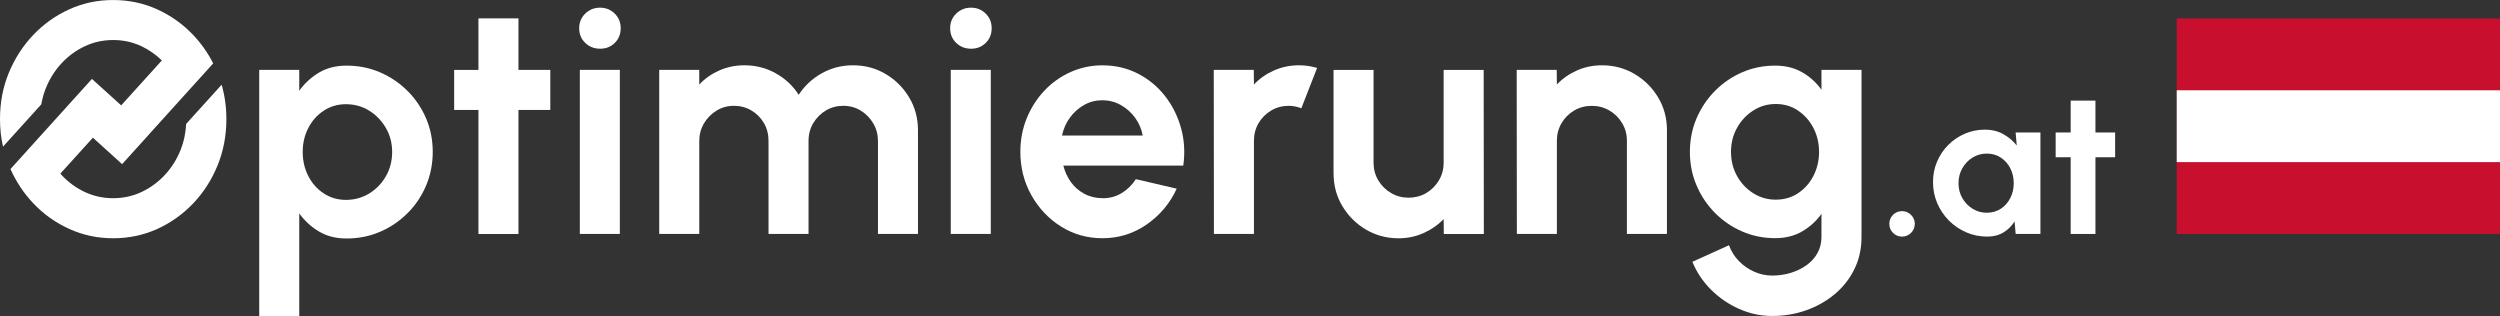
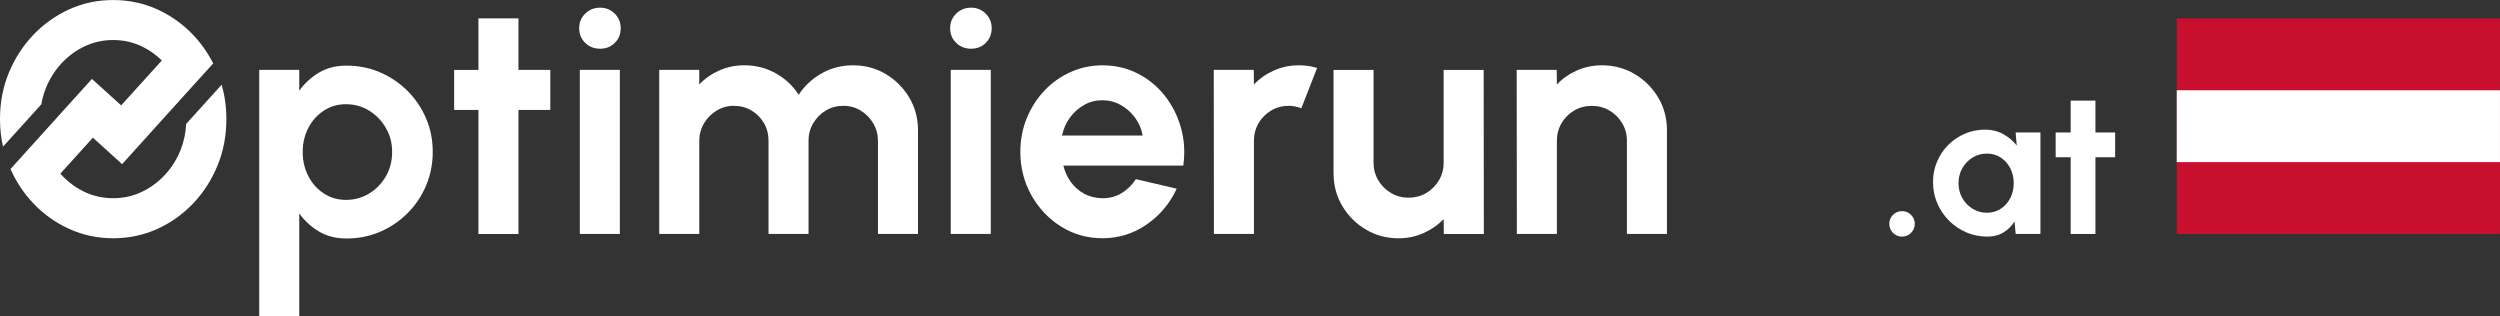
<svg xmlns="http://www.w3.org/2000/svg" data-name="Layer 2" id="Layer_2" viewBox="0 0 739.01 93.41">
  <rect x="0" y="0" width="739.01" height="93.41" fill="#333333" stroke="none" />
  <defs>
    <style>
      .cls-1 {
        fill: #fff;
      }

      .cls-2 {
        fill: #c8102e;
      }
    </style>
  </defs>
  <g data-name="Layer 1" id="Layer_1-2">
    <g>
      <path class="cls-1" d="M88.46,93.41h-11.83V20.66h11.83v6.16c1.58-2.2,3.53-3.98,5.84-5.36,2.31-1.37,5.02-2.06,8.12-2.06,3.56,0,6.87.66,9.94,1.99,3.07,1.33,5.78,3.16,8.12,5.5,2.34,2.34,4.17,5.05,5.48,8.12,1.31,3.07,1.96,6.37,1.96,9.89s-.66,6.84-1.96,9.94c-1.31,3.1-3.14,5.83-5.48,8.17-2.34,2.34-5.05,4.18-8.12,5.5-3.07,1.33-6.39,1.99-9.94,1.99-3.1,0-5.81-.69-8.12-2.06s-4.26-3.16-5.84-5.36v30.31ZM102.29,30.8c-2.46,0-4.66.64-6.6,1.92-1.94,1.28-3.46,2.98-4.56,5.12s-1.65,4.5-1.65,7.08.55,4.96,1.65,7.11,2.62,3.86,4.56,5.14c1.94,1.28,4.14,1.92,6.6,1.92s4.77-.63,6.84-1.89c2.07-1.26,3.72-2.97,4.95-5.12,1.23-2.15,1.84-4.53,1.84-7.15s-.61-4.95-1.84-7.08c-1.23-2.13-2.87-3.84-4.92-5.12s-4.34-1.92-6.86-1.92Z" />
      <path class="cls-1" d="M162.67,32.5h-9.41v36.67h-11.83v-36.67h-7.18v-11.83h7.18V5.43h11.83v15.23h9.41v11.83Z" />
      <path class="cls-1" d="M177.41,14.4c-1.75,0-3.22-.57-4.41-1.72-1.2-1.15-1.79-2.59-1.79-4.34s.6-3.15,1.79-4.32c1.2-1.16,2.65-1.75,4.37-1.75s3.16.58,4.34,1.75c1.18,1.16,1.77,2.6,1.77,4.32s-.58,3.19-1.75,4.34c-1.16,1.15-2.6,1.72-4.32,1.72ZM171.4,20.66h11.83v48.5h-11.83V20.66Z" />
      <path class="cls-1" d="M194.87,69.16V20.66h11.83v4.32c1.65-1.75,3.62-3.13,5.92-4.15,2.3-1.02,4.77-1.53,7.42-1.53,3.36,0,6.46.79,9.29,2.38,2.83,1.58,5.08,3.7,6.77,6.35,1.71-2.65,3.98-4.77,6.79-6.35,2.81-1.58,5.9-2.38,9.26-2.38,3.56,0,6.78.87,9.68,2.59,2.89,1.73,5.21,4.04,6.94,6.94,1.73,2.89,2.59,6.12,2.59,9.68v30.65h-11.83v-27.5c0-1.88-.46-3.6-1.38-5.17-.92-1.57-2.15-2.83-3.69-3.78-1.54-.95-3.26-1.43-5.17-1.43s-3.63.46-5.16,1.38c-1.54.92-2.77,2.16-3.71,3.71s-1.41,3.31-1.41,5.29v27.5h-11.83v-27.5c0-1.97-.45-3.74-1.36-5.29-.91-1.55-2.13-2.79-3.69-3.71-1.55-.92-3.28-1.38-5.19-1.38s-3.59.48-5.14,1.43c-1.55.95-2.79,2.21-3.71,3.78-.92,1.57-1.38,3.29-1.38,5.17v27.5h-11.83Z" />
      <path class="cls-1" d="M287.07,14.4c-1.75,0-3.22-.57-4.41-1.72-1.2-1.15-1.79-2.59-1.79-4.34s.6-3.15,1.79-4.32c1.2-1.16,2.65-1.75,4.37-1.75s3.16.58,4.34,1.75c1.18,1.16,1.77,2.6,1.77,4.32s-.58,3.19-1.75,4.34c-1.16,1.15-2.6,1.72-4.32,1.72ZM281.05,20.66h11.83v48.5h-11.83V20.66Z" />
      <path class="cls-1" d="M325.87,70.42c-4.46,0-8.53-1.15-12.2-3.44-3.67-2.29-6.59-5.38-8.78-9.26-2.18-3.88-3.27-8.16-3.27-12.85,0-3.52.63-6.83,1.89-9.92,1.26-3.09,3-5.8,5.21-8.15,2.21-2.34,4.79-4.18,7.74-5.5s6.08-1.99,9.41-1.99c3.78,0,7.25.8,10.4,2.4s5.83,3.79,8.03,6.57c2.2,2.78,3.8,5.95,4.8,9.51,1,3.56,1.23,7.28.68,11.16h-35.45c.45,1.81,1.2,3.44,2.23,4.87,1.04,1.44,2.34,2.59,3.93,3.44,1.58.86,3.38,1.3,5.38,1.33,2.07.03,3.95-.46,5.65-1.48,1.7-1.02,3.11-2.4,4.24-4.15l12.08,2.81c-1.97,4.3-4.92,7.82-8.83,10.55s-8.29,4.1-13.14,4.1ZM313.93,40.06h23.86c-.36-1.94-1.11-3.69-2.25-5.26-1.15-1.57-2.56-2.82-4.24-3.76-1.68-.94-3.49-1.41-5.43-1.41s-3.73.46-5.38,1.38c-1.65.92-3.05,2.17-4.2,3.73-1.15,1.57-1.93,3.34-2.35,5.31Z" />
      <path class="cls-1" d="M358.84,69.16l-.05-48.5h11.83l.05,4.32c1.65-1.75,3.62-3.13,5.92-4.15s4.77-1.53,7.42-1.53c1.78,0,3.56.26,5.33.78l-4.66,11.93c-1.23-.48-2.46-.73-3.69-.73-1.91,0-3.65.46-5.21,1.38-1.57.92-2.81,2.17-3.73,3.73-.92,1.57-1.38,3.31-1.38,5.21v27.55h-11.83Z" />
      <path class="cls-1" d="M394.2,51.22v-30.55h11.83v27.45c0,1.91.47,3.65,1.41,5.21s2.19,2.81,3.76,3.73c1.57.92,3.29,1.38,5.17,1.38s3.69-.46,5.24-1.38c1.55-.92,2.8-2.17,3.73-3.73s1.41-3.31,1.41-5.21v-27.45h11.83l.05,48.5h-11.83l-.05-4.41c-1.68,1.75-3.67,3.13-5.97,4.15-2.3,1.02-4.75,1.53-7.37,1.53-3.52,0-6.74-.87-9.65-2.59s-5.23-4.04-6.96-6.94c-1.73-2.89-2.59-6.12-2.59-9.68Z" />
      <path class="cls-1" d="M492.75,38.51v30.65h-11.83v-27.55c0-1.91-.47-3.65-1.41-5.21-.94-1.57-2.19-2.81-3.76-3.73-1.57-.92-3.31-1.38-5.21-1.38s-3.65.46-5.21,1.38c-1.57.92-2.81,2.17-3.73,3.73-.92,1.57-1.38,3.31-1.38,5.21v27.55h-11.83l-.05-48.5h11.83l.05,4.32c1.65-1.75,3.62-3.13,5.92-4.15s4.77-1.53,7.42-1.53c3.52,0,6.74.87,9.65,2.59,2.91,1.73,5.23,4.04,6.96,6.94,1.73,2.89,2.59,6.12,2.59,9.68Z" />
-       <path class="cls-1" d="M538.44,20.66h11.83v49.42c0,3.49-.71,6.67-2.13,9.53-1.42,2.86-3.36,5.32-5.82,7.37-2.46,2.05-5.27,3.64-8.44,4.75-3.17,1.12-6.5,1.67-9.99,1.67s-6.66-.7-9.8-2.09c-3.14-1.39-5.91-3.29-8.32-5.7s-4.24-5.15-5.5-8.22l10.82-4.9c.65,1.78,1.62,3.34,2.93,4.68,1.31,1.34,2.82,2.39,4.53,3.15,1.71.76,3.49,1.14,5.33,1.14s3.68-.26,5.41-.78c1.73-.52,3.29-1.27,4.68-2.25,1.39-.99,2.48-2.18,3.27-3.59.79-1.41,1.19-3,1.19-4.78v-6.84c-1.52,2.13-3.43,3.86-5.72,5.19s-4.95,1.99-7.95,1.99c-3.49,0-6.76-.66-9.8-1.99-3.04-1.33-5.72-3.16-8.03-5.5-2.31-2.34-4.12-5.05-5.43-8.12-1.31-3.07-1.96-6.37-1.96-9.89s.65-6.82,1.96-9.89c1.31-3.07,3.12-5.78,5.43-8.12,2.31-2.34,4.99-4.18,8.03-5.5,3.04-1.33,6.3-1.99,9.8-1.99,3.01,0,5.66.65,7.95,1.96s4.2,3.03,5.72,5.17v-5.87ZM524.91,59.02c2.49,0,4.7-.64,6.62-1.92,1.92-1.28,3.44-2.99,4.54-5.14,1.1-2.15,1.65-4.5,1.65-7.06s-.56-4.95-1.67-7.08-2.64-3.85-4.56-5.14c-1.92-1.29-4.12-1.94-6.57-1.94s-4.64.64-6.64,1.92-3.61,2.98-4.8,5.12c-1.2,2.13-1.79,4.51-1.79,7.13s.6,5,1.79,7.13c1.2,2.13,2.8,3.83,4.8,5.09,2,1.26,4.22,1.89,6.64,1.89Z" />
      <path class="cls-1" d="M562.24,69.94c-1.04,0-1.93-.37-2.66-1.1-.73-.73-1.09-1.62-1.09-2.68s.36-1.9,1.09-2.64c.73-.74,1.61-1.11,2.66-1.11s1.93.37,2.67,1.11c.74.74,1.11,1.62,1.11,2.64s-.37,1.96-1.11,2.68c-.74.73-1.63,1.1-2.67,1.1Z" />
      <path class="cls-1" d="M595.84,39.16h7.32v30h-7.32l-.33-3.72c-.82,1.34-1.9,2.42-3.25,3.25-1.35.83-2.95,1.25-4.79,1.25-2.22,0-4.3-.42-6.24-1.26-1.94-.84-3.65-2-5.12-3.48-1.47-1.48-2.62-3.19-3.45-5.13-.83-1.94-1.25-4.02-1.25-6.24s.39-4.15,1.19-6.03c.79-1.88,1.89-3.53,3.31-4.95s3.06-2.53,4.92-3.33c1.86-.8,3.86-1.2,6-1.2,1.98,0,3.75.44,5.33,1.32s2.91,2,4,3.36l-.33-3.84ZM587.29,62.89c1.56,0,2.94-.39,4.14-1.17,1.2-.78,2.14-1.83,2.82-3.17.68-1.33,1.02-2.79,1.02-4.39s-.34-3.09-1.02-4.42-1.62-2.38-2.83-3.17-2.58-1.17-4.12-1.17-2.95.39-4.21,1.18c-1.27.79-2.28,1.84-3.03,3.17s-1.12,2.79-1.12,4.41.38,3.09,1.14,4.41c.76,1.32,1.77,2.37,3.04,3.15,1.27.78,2.66,1.17,4.18,1.17Z" />
      <path class="cls-1" d="M625.24,46.48h-5.82v22.68h-7.32v-22.68h-4.44v-7.32h4.44v-9.42h7.32v9.42h5.82v7.32Z" />
      <path class="cls-1" d="M55.03,36.64c-.14,2.67-.66,5.21-1.61,7.6-1.12,2.81-2.67,5.29-4.66,7.44-1.99,2.15-4.29,3.84-6.91,5.07-2.62,1.23-5.42,1.84-8.39,1.84s-5.76-.61-8.37-1.82c-2.6-1.21-4.9-2.89-6.89-5.04-.12-.13-.23-.28-.35-.41l9.61-10.62,8.64,7.82,7.92-8.75h-.02s19.02-21.03,19.02-21.03c-1.57-3.1-3.54-5.9-5.91-8.4-3.07-3.23-6.63-5.76-10.67-7.59-4.04-1.83-8.37-2.74-13-2.74s-8.91.91-12.95,2.74c-4.04,1.83-7.6,4.36-10.67,7.59s-5.48,6.98-7.23,11.23S0,30.36,0,35.21c0,2.82.3,5.53.89,8.14l11.32-12.51c.28-1.6.7-3.16,1.29-4.65,1.12-2.81,2.67-5.29,4.66-7.45,1.99-2.15,4.29-3.84,6.91-5.07,2.62-1.23,5.42-1.84,8.39-1.84s5.76.61,8.37,1.84c2.24,1.06,4.23,2.47,6.02,4.19l-12.03,13.29-8.64-7.82-5.14,5.68h0S3.08,49.99,3.08,49.99l.05.05c1.7,3.77,3.93,7.12,6.71,10.06,3.07,3.23,6.63,5.76,10.67,7.59,4.04,1.83,8.36,2.74,12.95,2.74s8.96-.91,13-2.74c4.04-1.83,7.6-4.36,10.67-7.59,3.07-3.23,5.47-6.98,7.2-11.23,1.73-4.25,2.59-8.8,2.59-13.65,0-3.55-.47-6.95-1.4-10.18l-10.5,11.6Z" />
    </g>
    <g>
      <rect class="cls-2" height="63.7" width="95.55" x="643.45" y="5.46" />
      <rect class="cls-1" height="21.23" width="95.55" x="643.45" y="26.69" />
    </g>
  </g>
</svg>